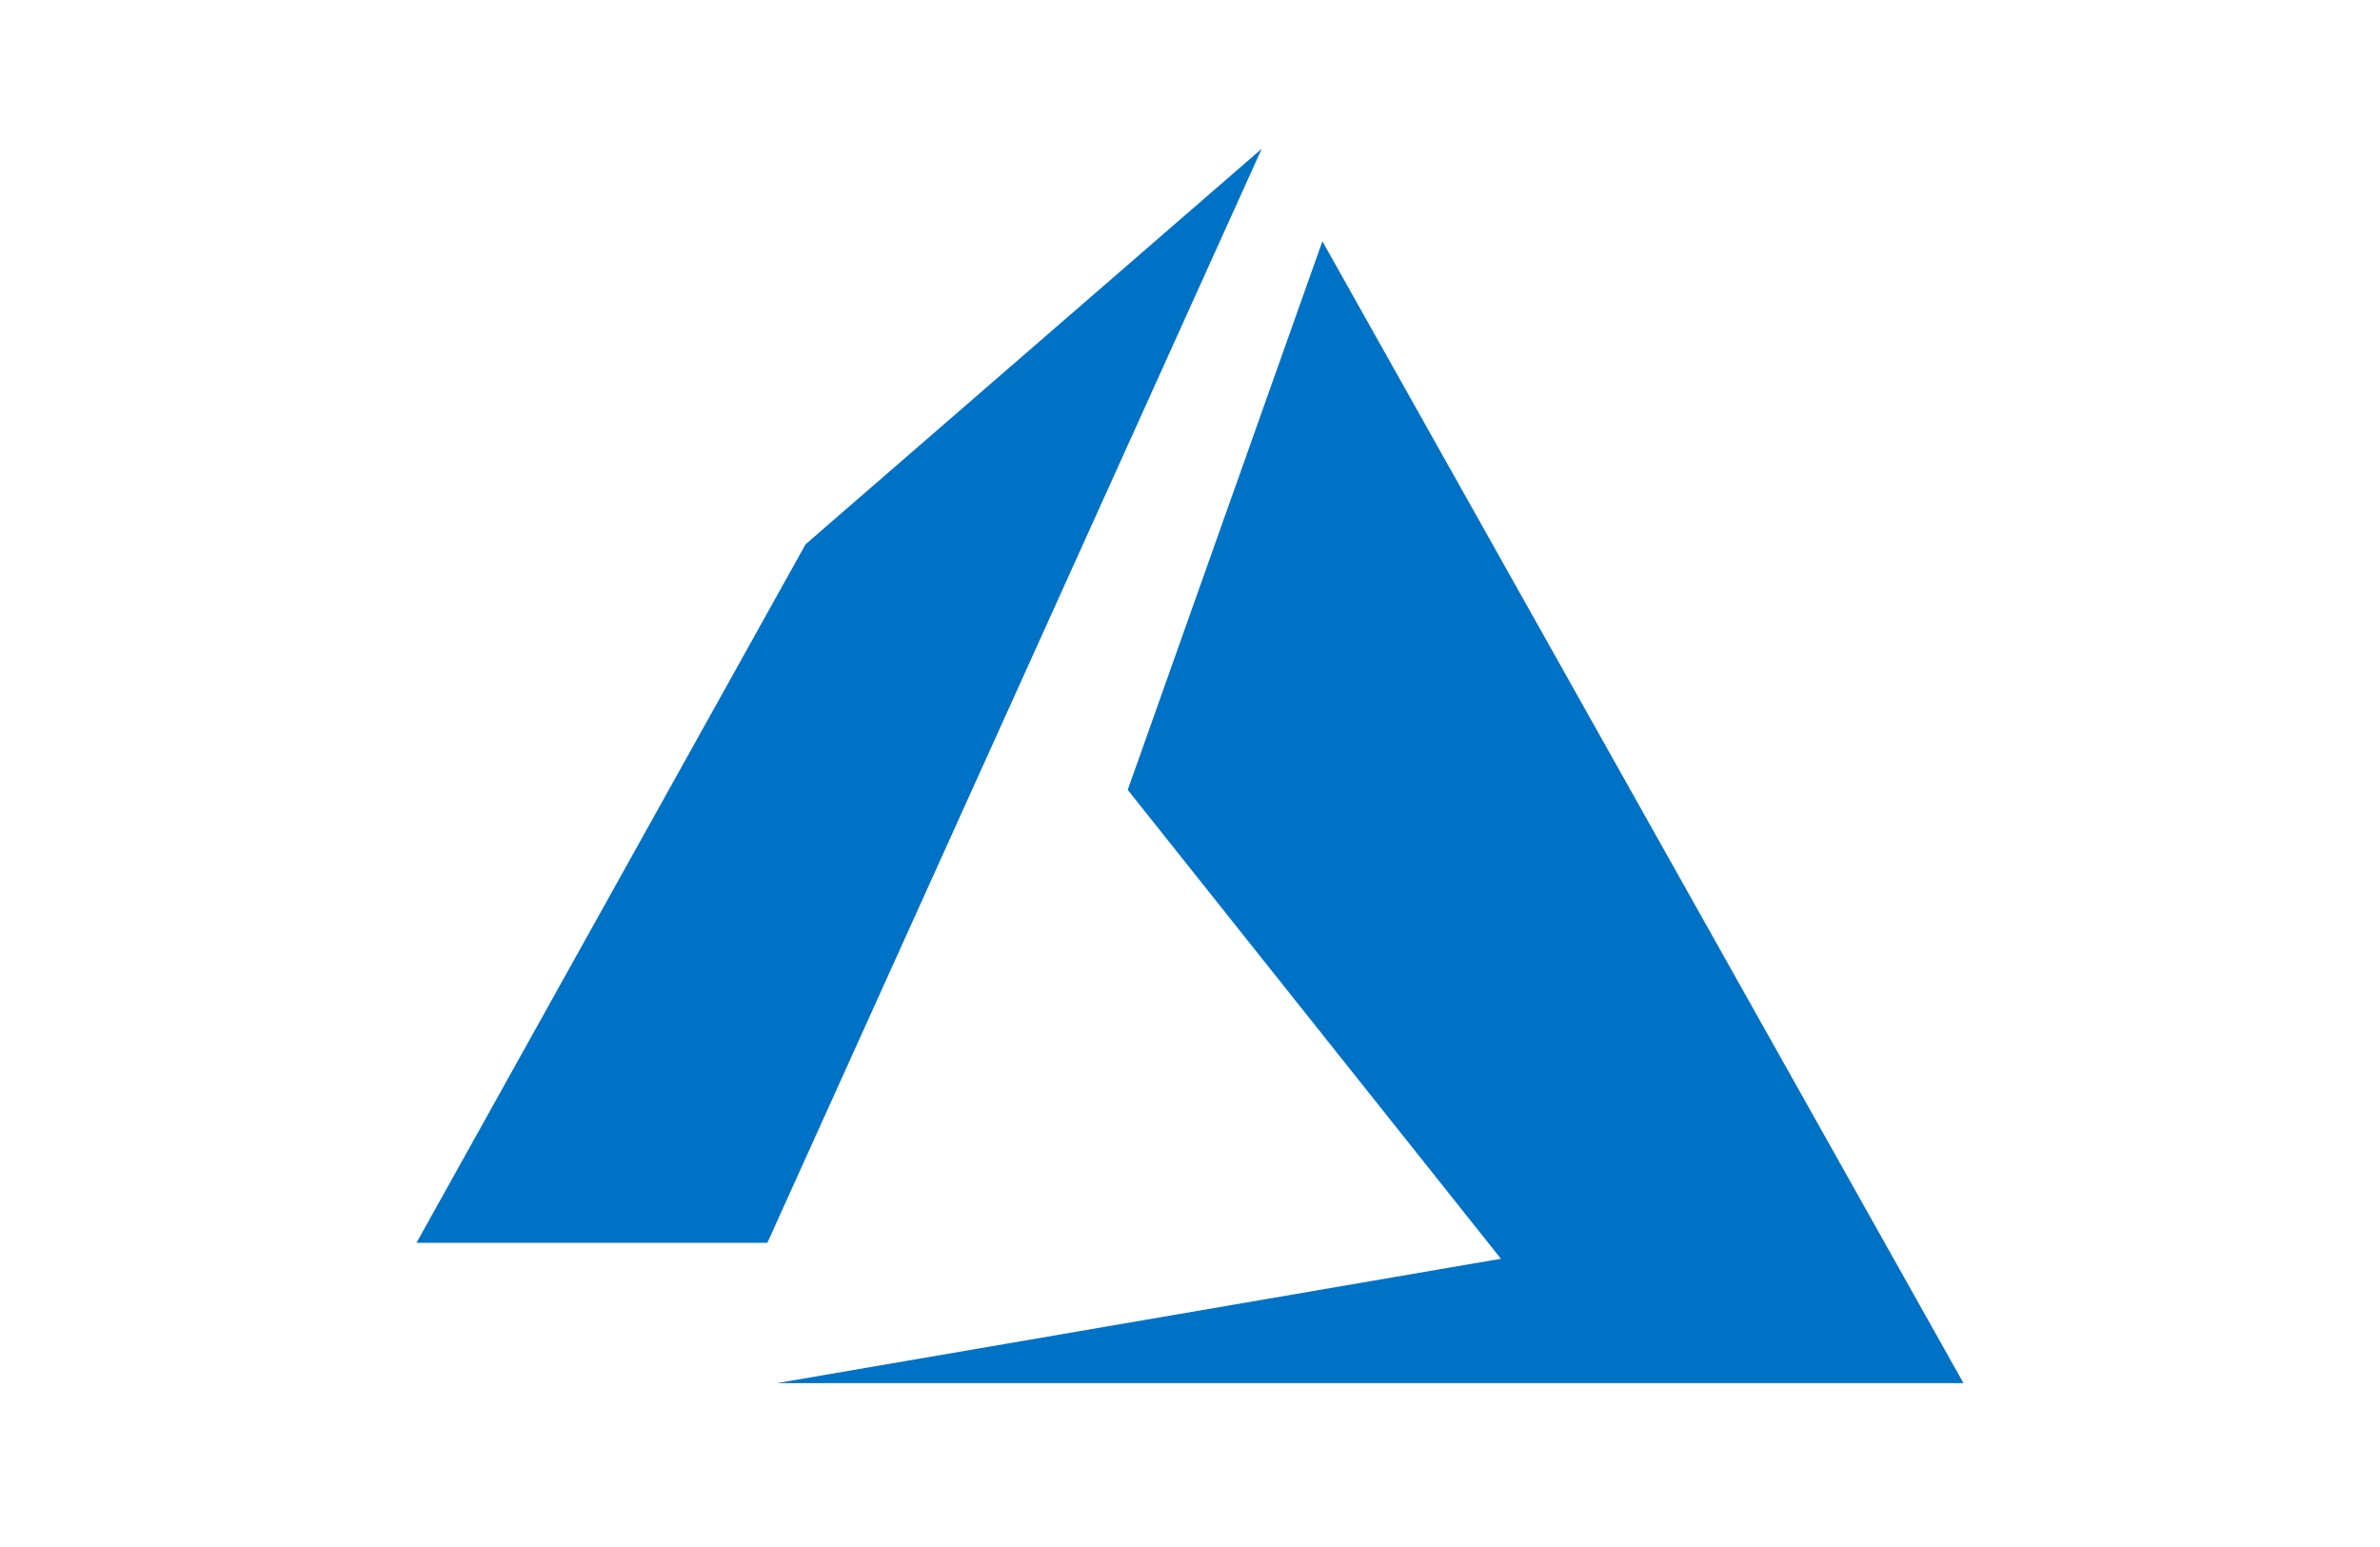
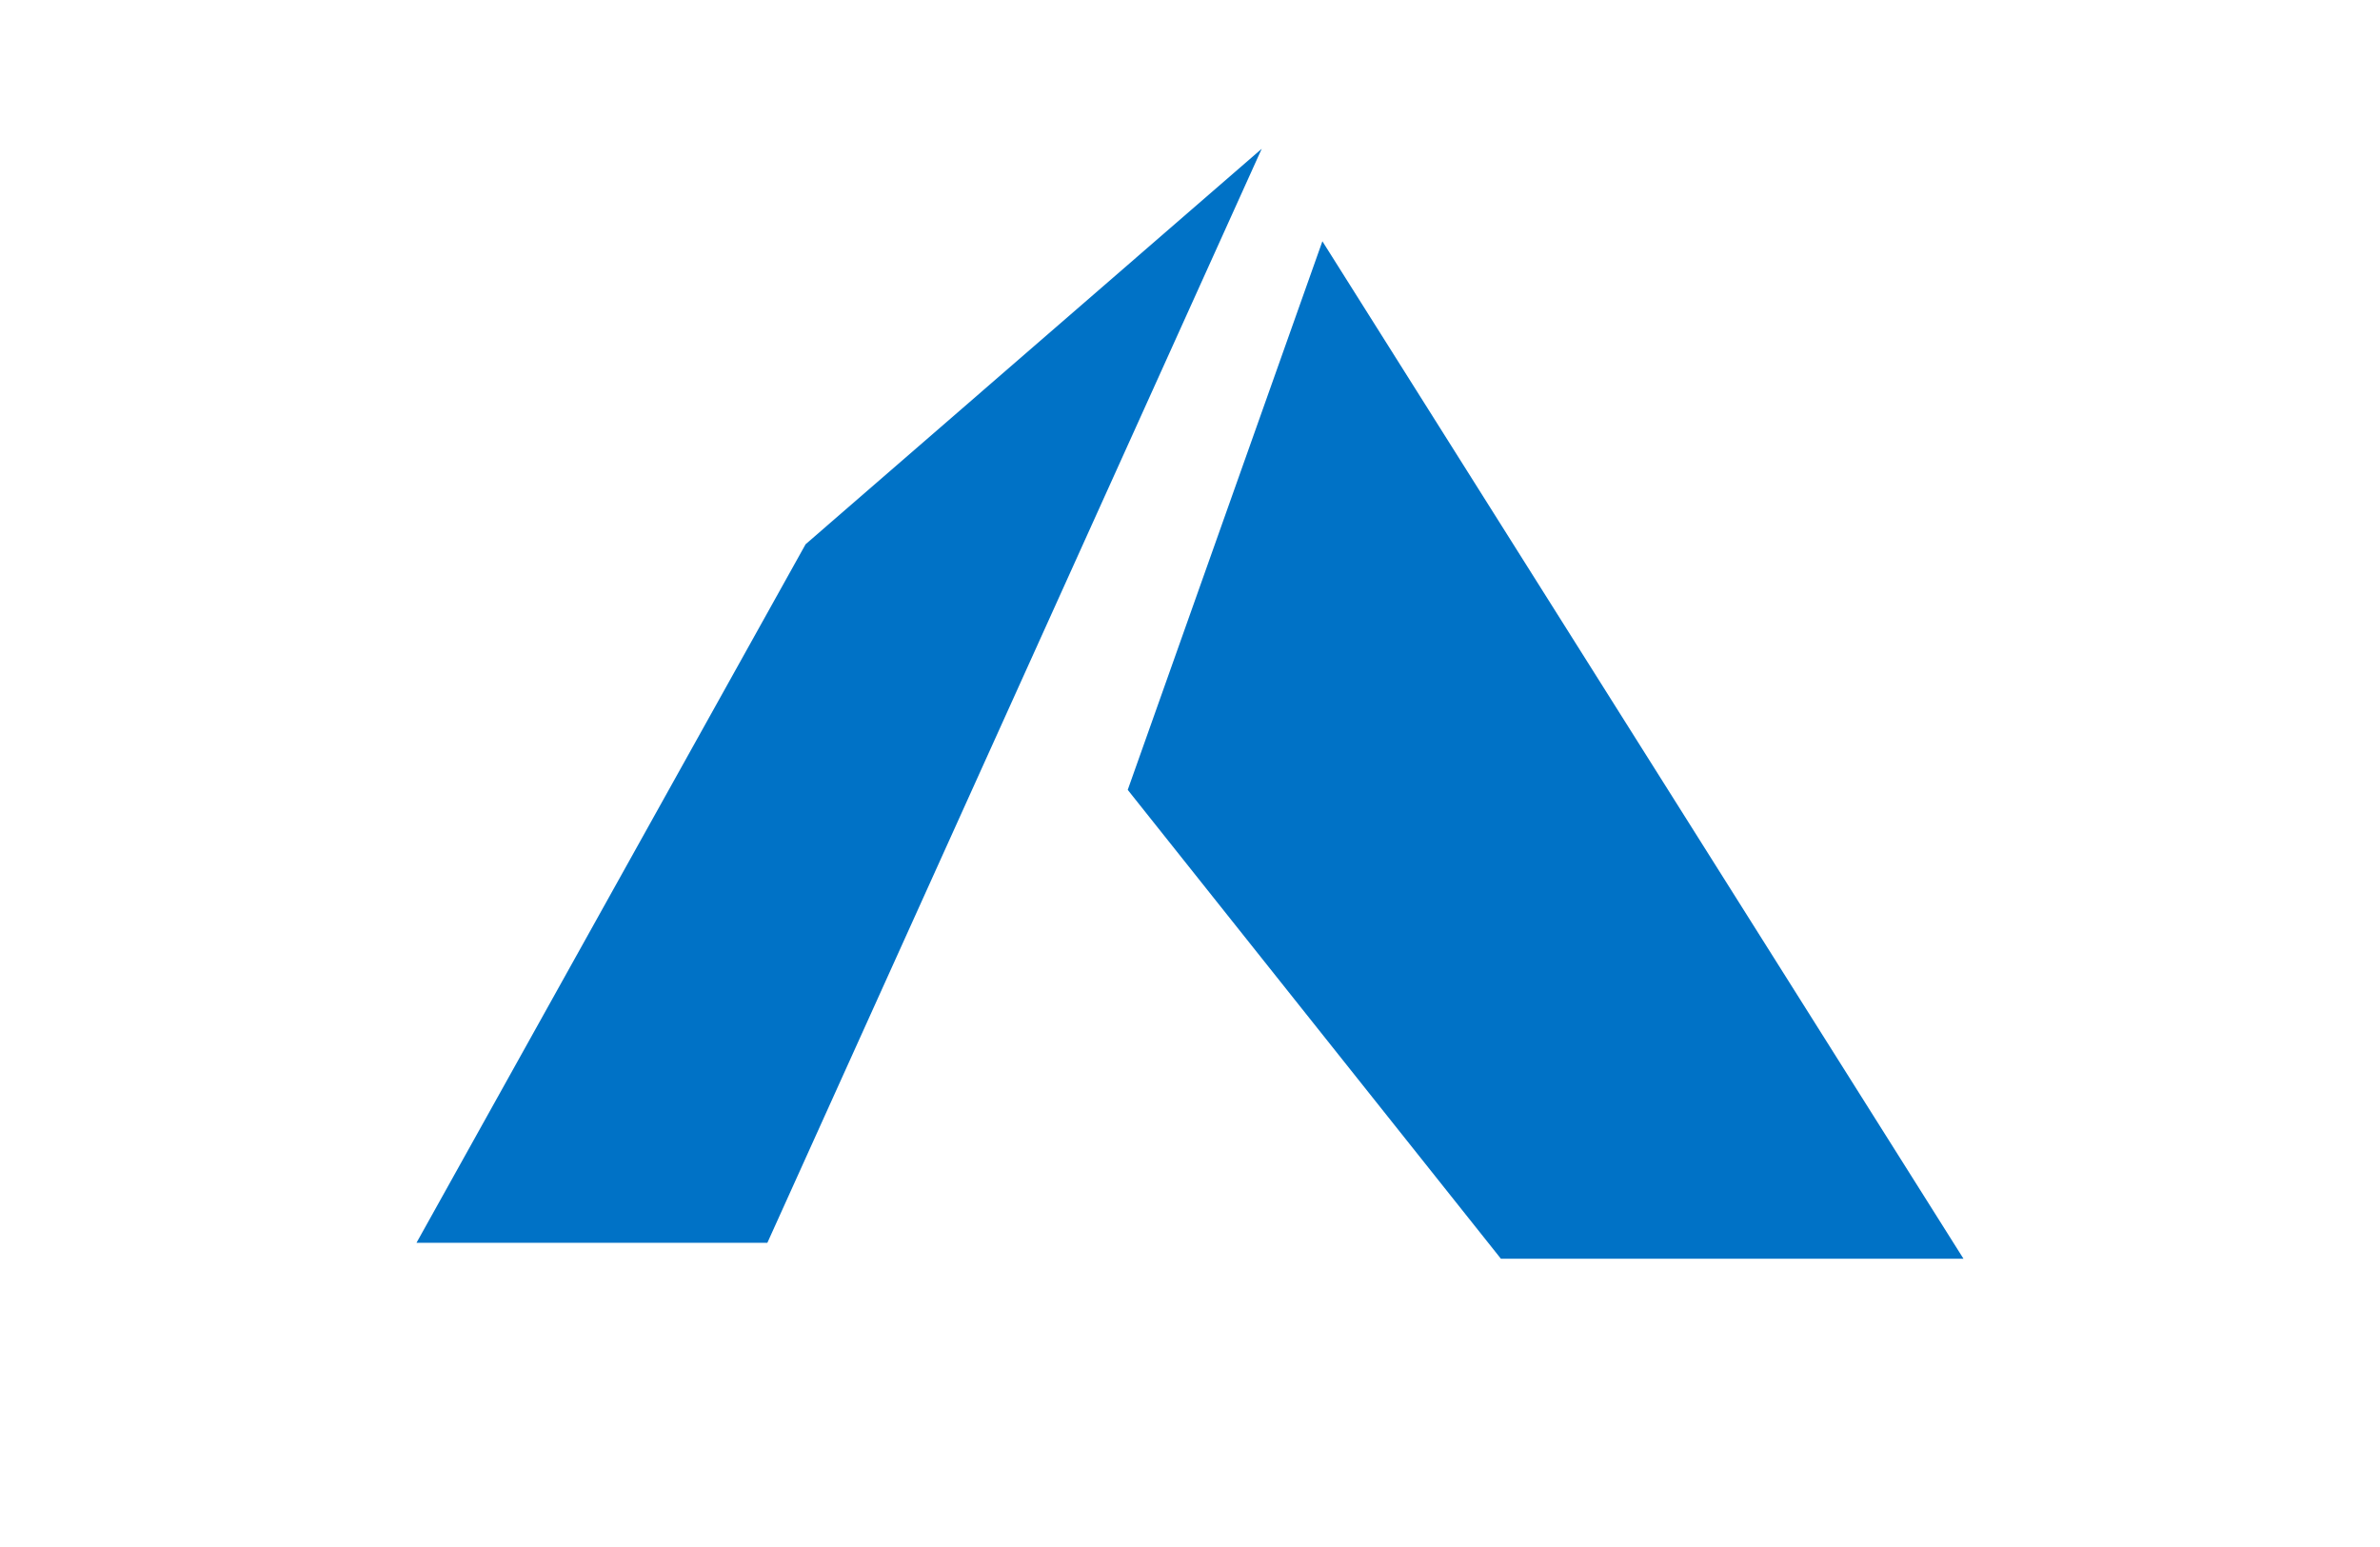
<svg xmlns="http://www.w3.org/2000/svg" width="80" height="52" viewBox="0 0 80 52" fill="none">
-   <path d="M42.411 5L27.079 18.294L14 41.774H25.794L42.411 5ZM44.45 8.11L37.907 26.55L50.451 42.311L26.113 46.492H66L44.45 8.11Z" fill="#0072C6" />
+   <path d="M42.411 5L27.079 18.294L14 41.774H25.794L42.411 5ZM44.45 8.11L37.907 26.55L50.451 42.311H66L44.45 8.11Z" fill="#0072C6" />
</svg>